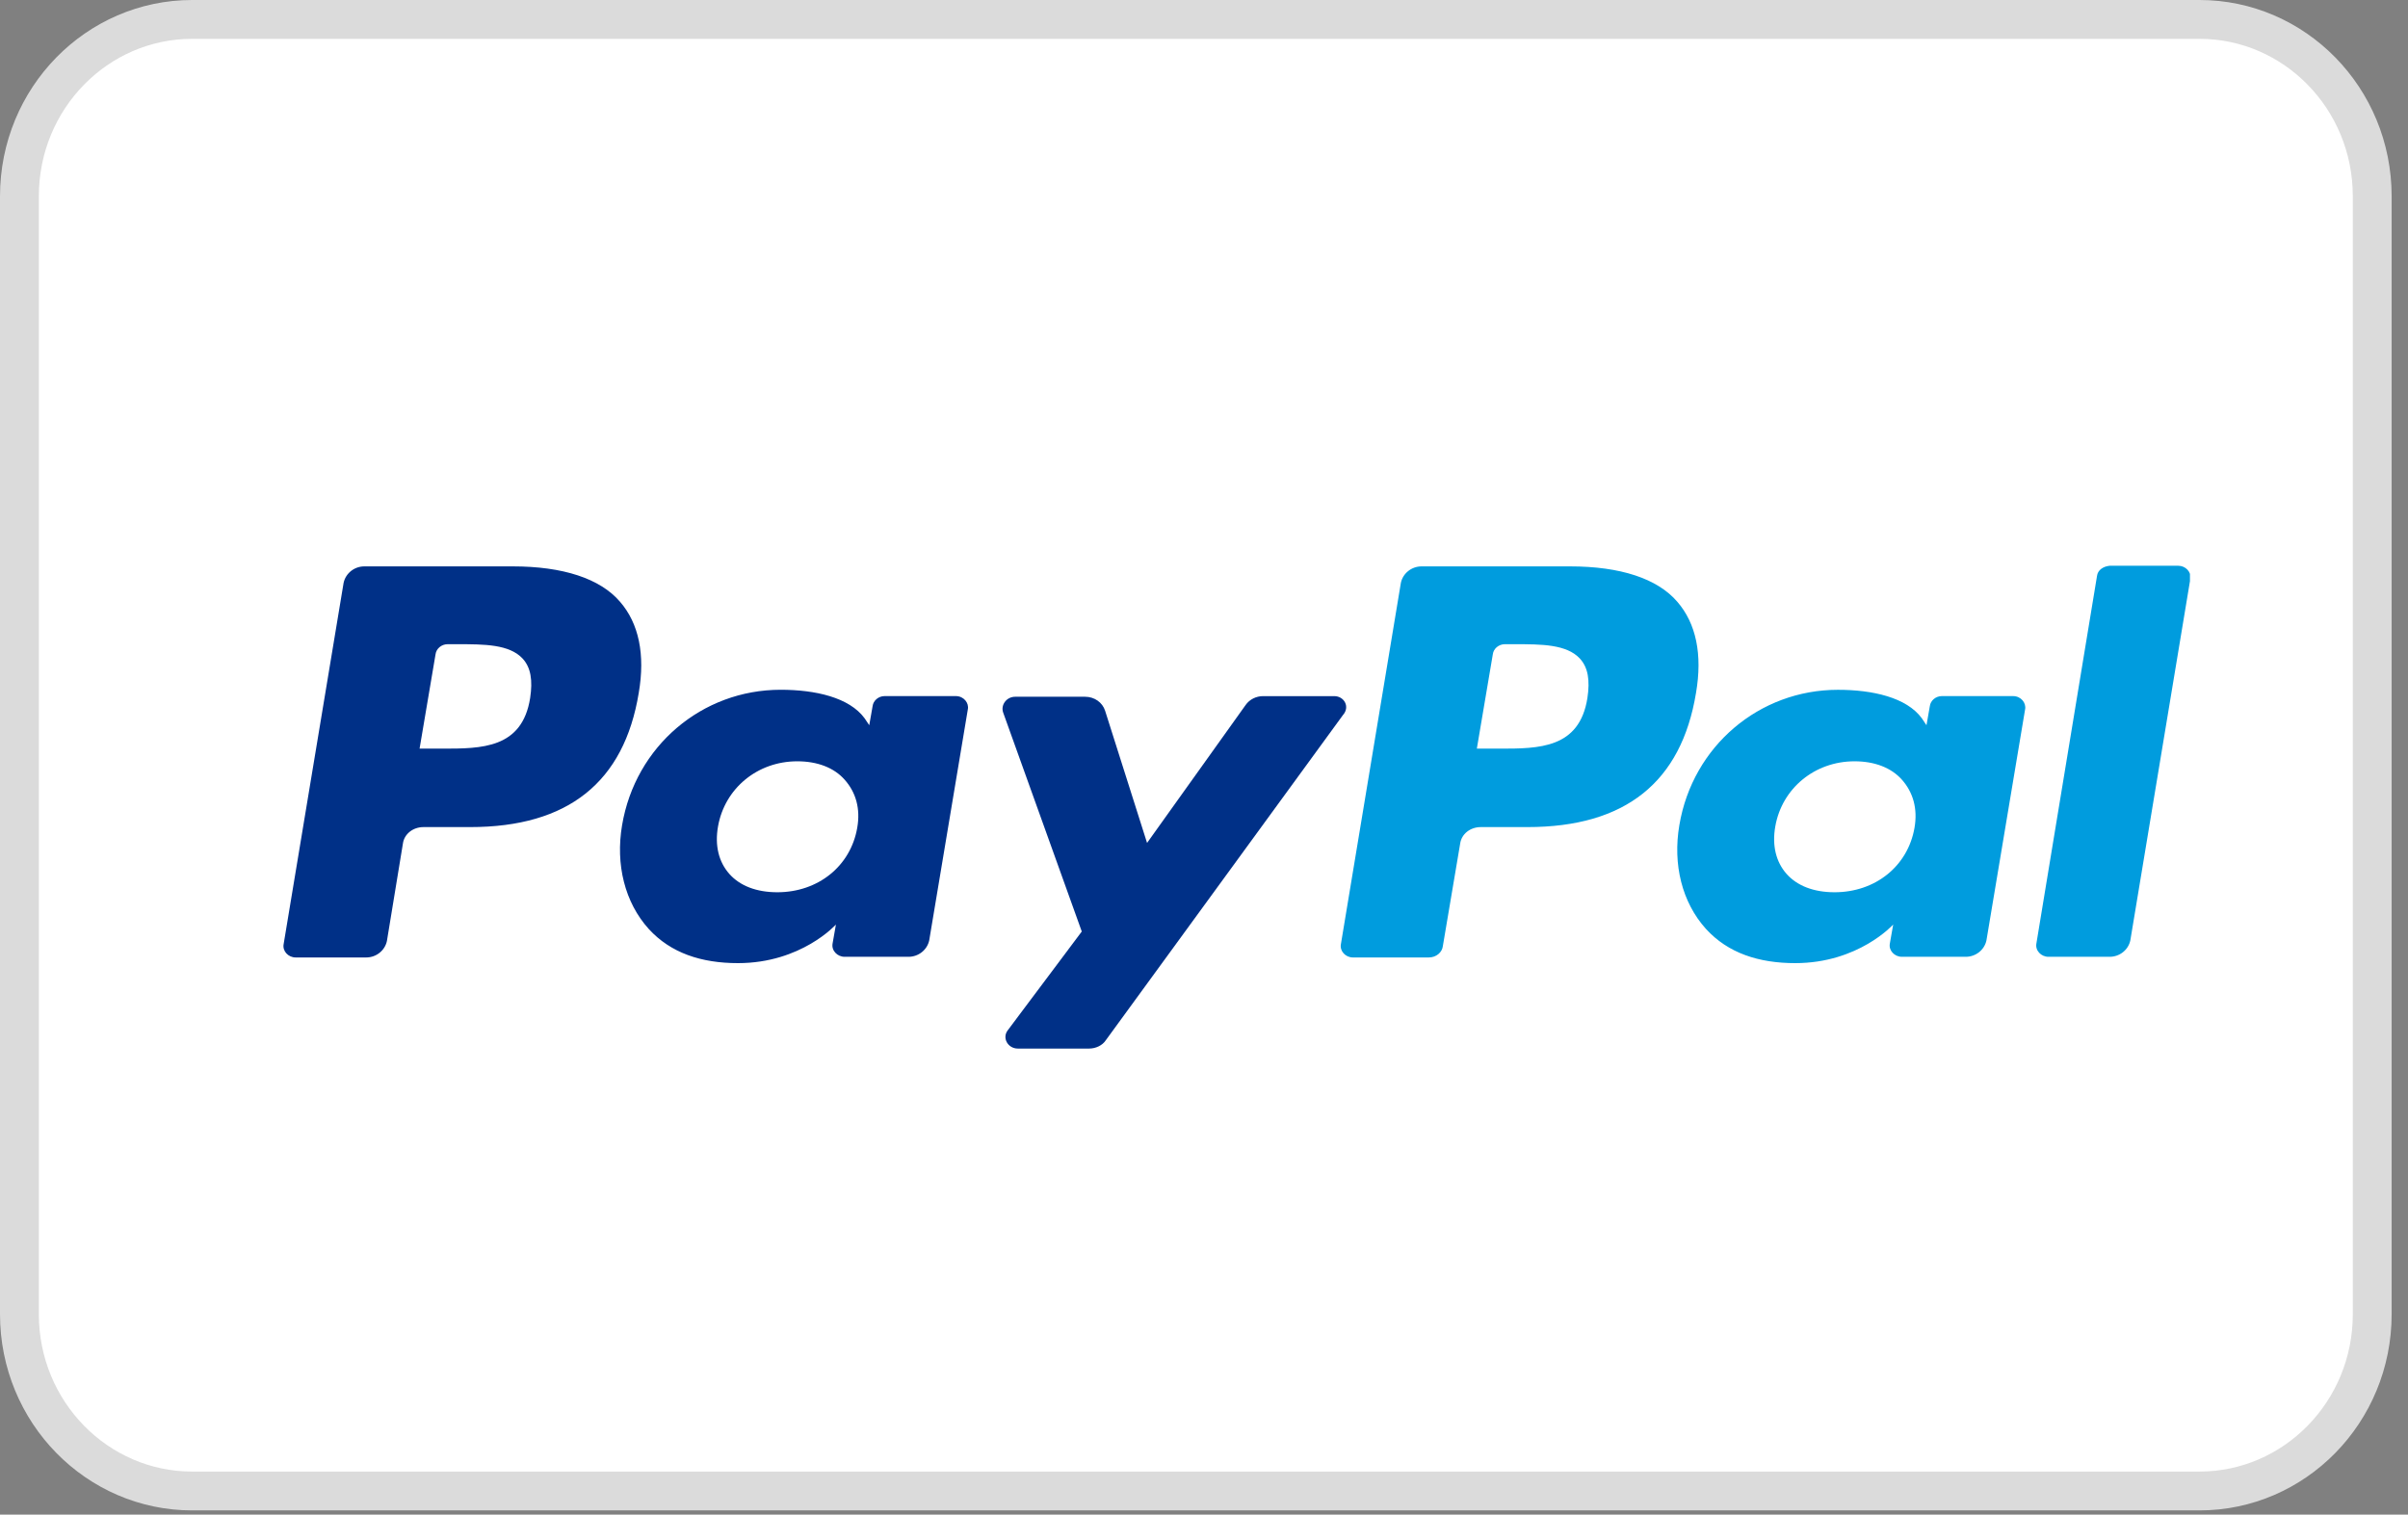
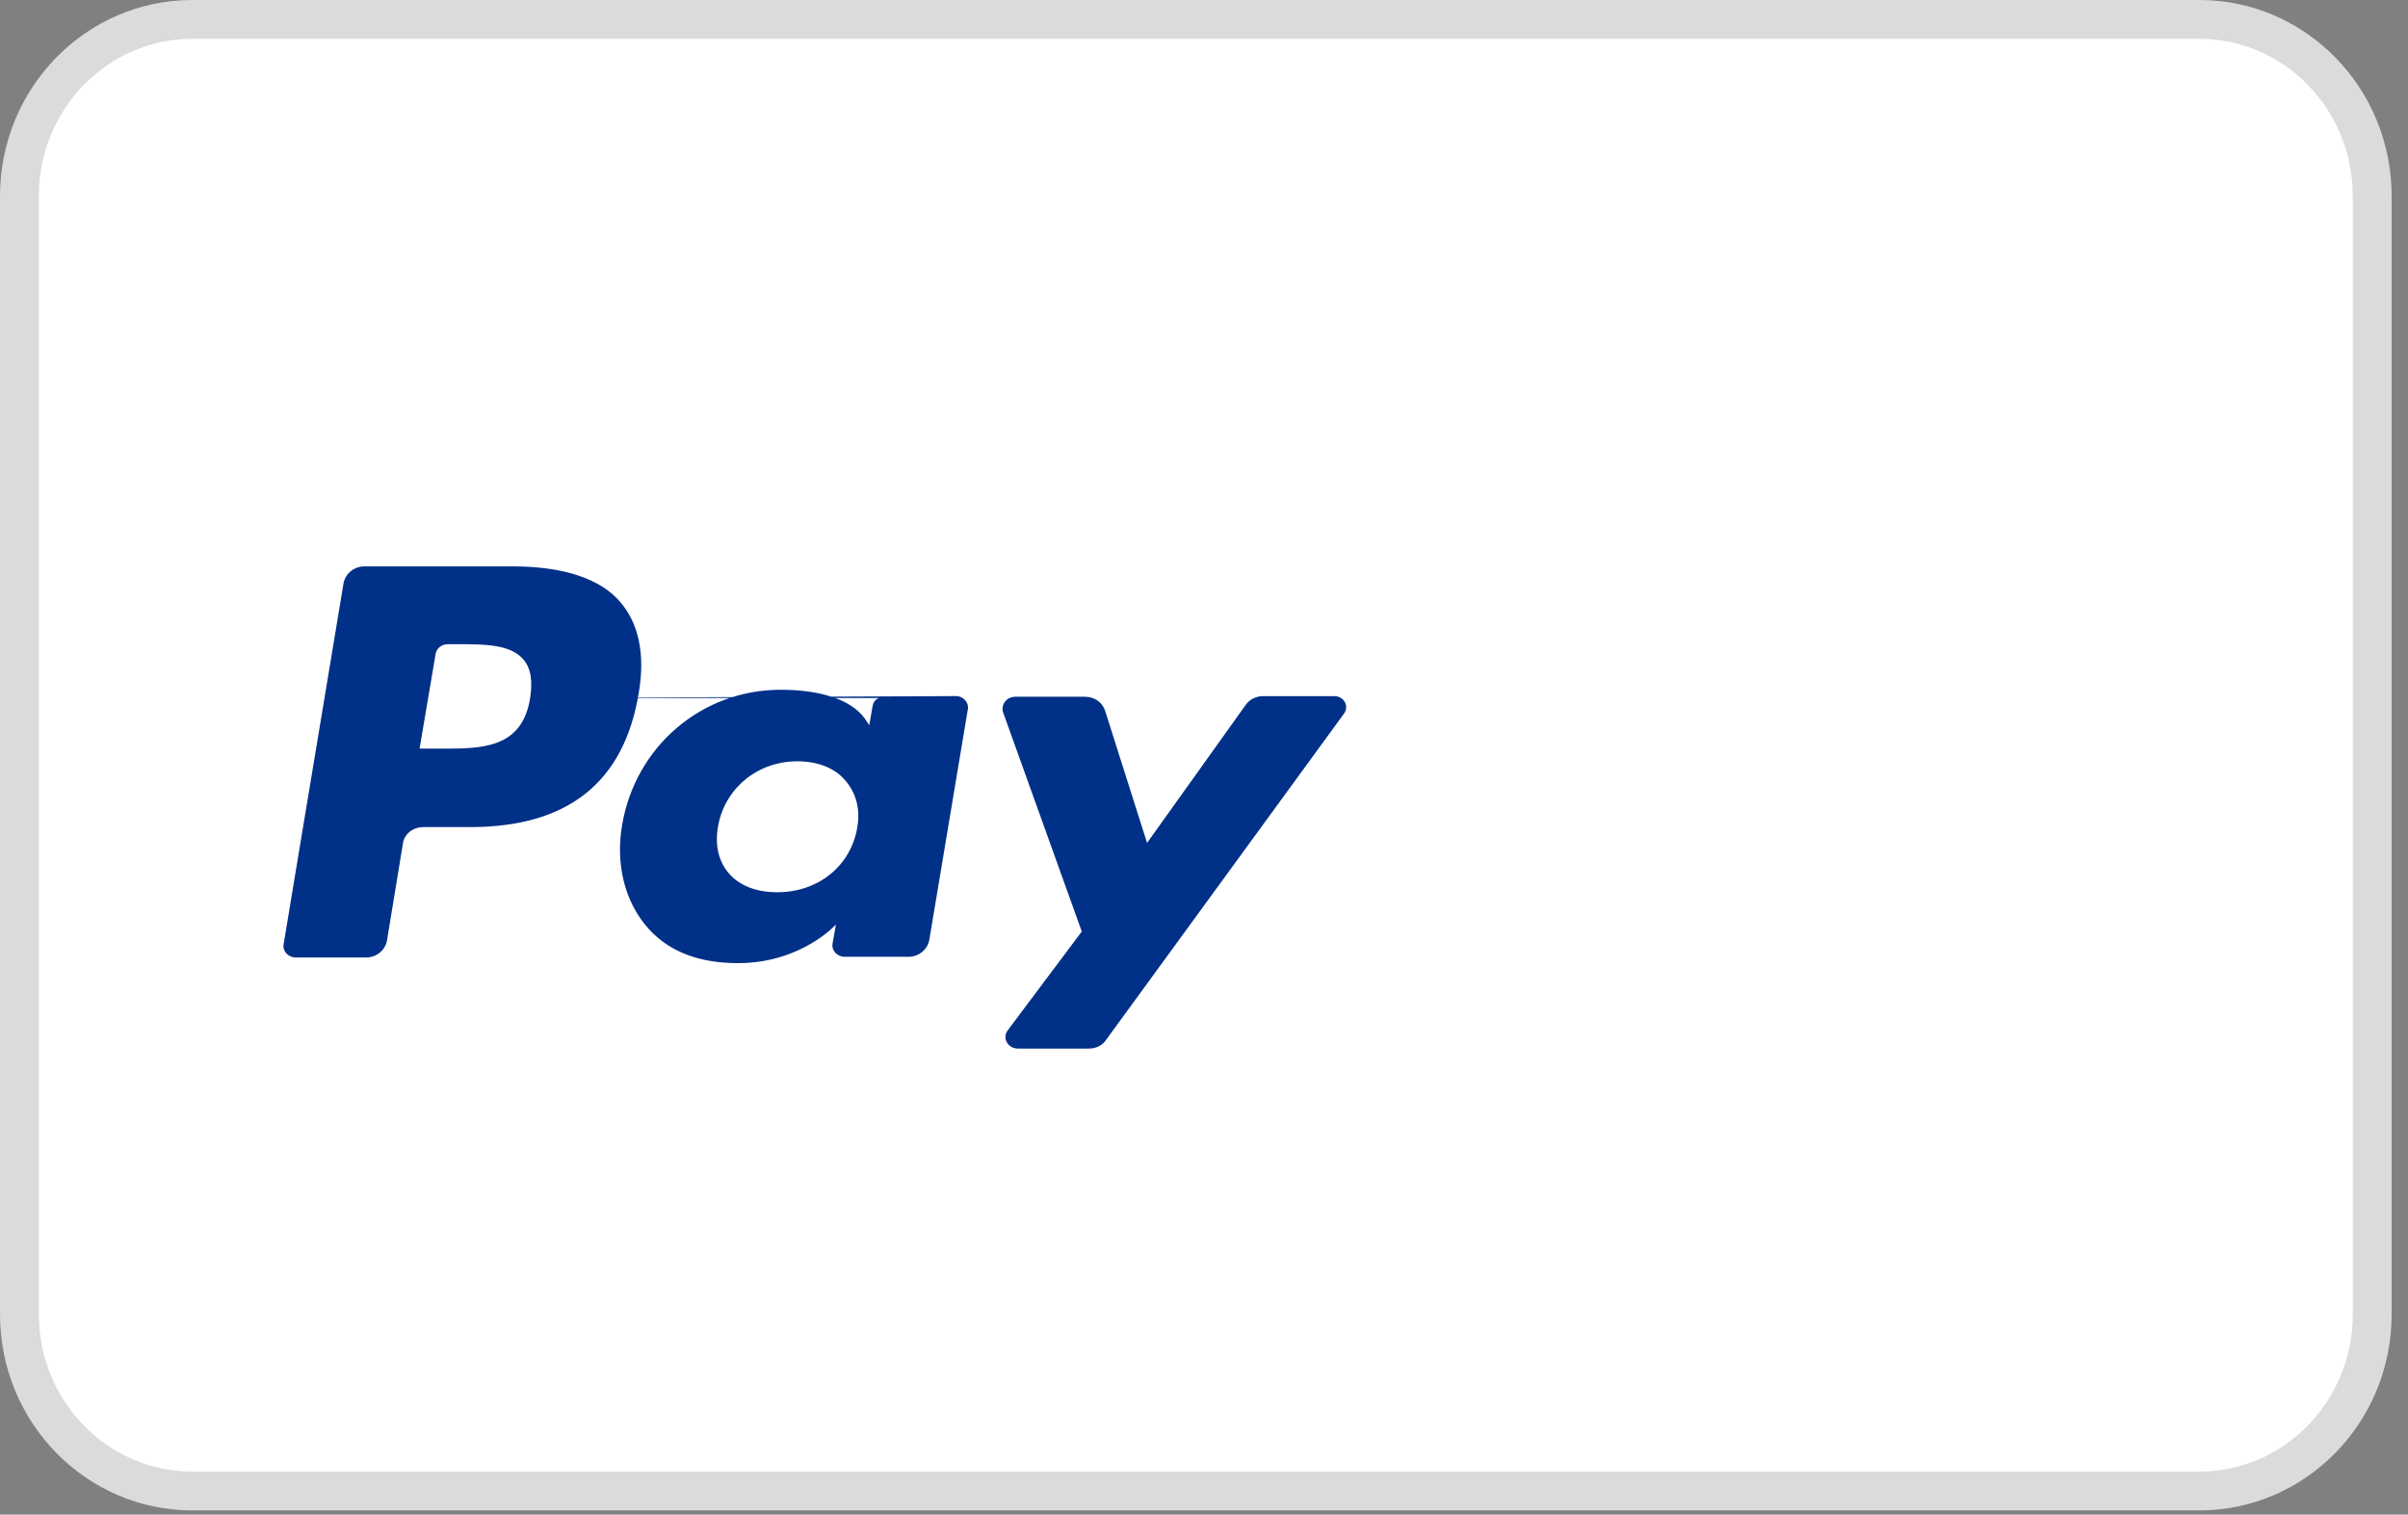
<svg xmlns="http://www.w3.org/2000/svg" width="62" height="39" viewBox="0 0 62 39" fill="none">
  <rect x="0" y="0" width="62" height="39" fill="#808080" stroke="none" />
  <path d="M56.631 38.392H4.948C2.502 38.392 0.5 36.363 0.5 33.838V5.055C0.5 2.529 2.502 0.5 4.948 0.5H56.631C59.078 0.5 61.079 2.529 61.079 5.055V33.838C61.079 36.363 59.078 38.392 56.631 38.392Z" fill="white" stroke="#DBDBDB" />
  <g clip-path="url(#clip0_1_71)">
-     <path d="M40.426 14.584H36.601C36.343 14.584 36.12 14.764 36.069 15.008L34.525 24.311C34.491 24.491 34.645 24.654 34.834 24.654H36.789C36.978 24.654 37.133 24.523 37.15 24.36L37.596 21.721C37.63 21.476 37.853 21.297 38.127 21.297H39.328C41.85 21.297 43.29 20.14 43.668 17.843C43.839 16.849 43.668 16.051 43.188 15.497C42.673 14.894 41.712 14.584 40.426 14.584V14.584ZM40.872 17.973C40.666 19.277 39.62 19.277 38.608 19.277H38.025L38.436 16.849C38.453 16.702 38.59 16.588 38.745 16.588H39.002C39.688 16.588 40.34 16.588 40.683 16.963C40.889 17.191 40.941 17.517 40.872 17.973V17.973Z" fill="#009CDE" />
-     <path d="M13.204 14.584H9.379C9.122 14.584 8.899 14.764 8.847 15.008L7.303 24.311C7.269 24.491 7.423 24.654 7.612 24.654H9.43C9.688 24.654 9.911 24.474 9.962 24.23L10.374 21.721C10.408 21.476 10.631 21.297 10.905 21.297H12.106C14.628 21.297 16.069 20.14 16.446 17.843C16.617 16.849 16.446 16.051 15.966 15.497C15.451 14.894 14.49 14.584 13.204 14.584V14.584ZM13.65 17.973C13.444 19.277 12.398 19.277 11.386 19.277H10.803L11.214 16.849C11.231 16.702 11.369 16.588 11.523 16.588H11.78C12.466 16.588 13.118 16.588 13.461 16.963C13.667 17.191 13.719 17.517 13.65 17.973V17.973ZM24.611 17.924H22.775C22.621 17.924 22.484 18.038 22.467 18.185L22.381 18.674L22.261 18.495C21.866 17.957 20.991 17.761 20.099 17.761C18.075 17.761 16.36 19.212 16.017 21.248C15.845 22.258 16.086 23.236 16.703 23.92C17.269 24.54 18.058 24.8 19.002 24.8C20.631 24.8 21.523 23.806 21.523 23.806L21.437 24.295C21.403 24.474 21.558 24.637 21.746 24.637H23.393C23.65 24.637 23.873 24.458 23.925 24.214L24.919 18.267C24.954 18.104 24.817 17.924 24.611 17.924V17.924ZM22.072 21.313C21.901 22.307 21.06 22.975 20.014 22.975C19.482 22.975 19.053 22.812 18.779 22.503C18.504 22.193 18.401 21.77 18.487 21.281C18.659 20.303 19.499 19.603 20.528 19.603C21.043 19.603 21.472 19.765 21.746 20.075C22.038 20.401 22.158 20.825 22.072 21.313V21.313Z" fill="#003087" />
-     <path d="M51.832 17.924H49.997C49.842 17.924 49.705 18.038 49.688 18.185L49.602 18.674L49.482 18.495C49.088 17.957 48.213 17.762 47.321 17.762C45.297 17.762 43.581 19.212 43.239 21.248C43.067 22.259 43.307 23.236 43.925 23.92C44.491 24.54 45.28 24.8 46.223 24.8C47.853 24.8 48.745 23.806 48.745 23.806L48.659 24.295C48.624 24.474 48.779 24.637 48.968 24.637H50.614C50.872 24.637 51.095 24.458 51.146 24.214L52.141 18.267C52.175 18.104 52.038 17.924 51.832 17.924V17.924ZM49.294 21.314C49.122 22.307 48.282 22.975 47.235 22.975C46.703 22.975 46.275 22.812 46 22.503C45.726 22.193 45.623 21.77 45.709 21.281C45.88 20.303 46.721 19.603 47.75 19.603C48.264 19.603 48.693 19.766 48.968 20.075C49.259 20.401 49.379 20.825 49.294 21.314V21.314Z" fill="#009CDE" />
+     <path d="M13.204 14.584H9.379C9.122 14.584 8.899 14.764 8.847 15.008L7.303 24.311C7.269 24.491 7.423 24.654 7.612 24.654H9.43C9.688 24.654 9.911 24.474 9.962 24.23L10.374 21.721C10.408 21.476 10.631 21.297 10.905 21.297H12.106C14.628 21.297 16.069 20.14 16.446 17.843C16.617 16.849 16.446 16.051 15.966 15.497C15.451 14.894 14.49 14.584 13.204 14.584V14.584ZM13.65 17.973C13.444 19.277 12.398 19.277 11.386 19.277H10.803L11.214 16.849C11.231 16.702 11.369 16.588 11.523 16.588H11.78C12.466 16.588 13.118 16.588 13.461 16.963C13.667 17.191 13.719 17.517 13.65 17.973V17.973ZH22.775C22.621 17.924 22.484 18.038 22.467 18.185L22.381 18.674L22.261 18.495C21.866 17.957 20.991 17.761 20.099 17.761C18.075 17.761 16.36 19.212 16.017 21.248C15.845 22.258 16.086 23.236 16.703 23.92C17.269 24.54 18.058 24.8 19.002 24.8C20.631 24.8 21.523 23.806 21.523 23.806L21.437 24.295C21.403 24.474 21.558 24.637 21.746 24.637H23.393C23.65 24.637 23.873 24.458 23.925 24.214L24.919 18.267C24.954 18.104 24.817 17.924 24.611 17.924V17.924ZM22.072 21.313C21.901 22.307 21.06 22.975 20.014 22.975C19.482 22.975 19.053 22.812 18.779 22.503C18.504 22.193 18.401 21.77 18.487 21.281C18.659 20.303 19.499 19.603 20.528 19.603C21.043 19.603 21.472 19.765 21.746 20.075C22.038 20.401 22.158 20.825 22.072 21.313V21.313Z" fill="#003087" />
    <path d="M34.354 17.925H32.519C32.347 17.925 32.175 18.006 32.072 18.153L29.534 21.705L28.453 18.299C28.385 18.087 28.179 17.941 27.939 17.941H26.138C25.915 17.941 25.76 18.153 25.829 18.348L27.853 23.986L25.949 26.527C25.794 26.723 25.949 27 26.206 27H28.042C28.213 27 28.385 26.919 28.47 26.788L34.577 18.413C34.766 18.202 34.611 17.925 34.354 17.925V17.925Z" fill="#003087" />
-     <path d="M53.993 14.829L52.432 24.295C52.398 24.474 52.553 24.637 52.741 24.637H54.319C54.577 24.637 54.8 24.458 54.851 24.213L56.395 14.91C56.429 14.731 56.275 14.568 56.086 14.568H54.319C54.148 14.584 54.011 14.682 53.993 14.829Z" fill="#009CDE" />
  </g>
  <defs>
    <clipPath id="clip0_1_71">
      <rect width="51" height="16" fill="white" transform="translate(5.386 11)" />
    </clipPath>
  </defs>
</svg>